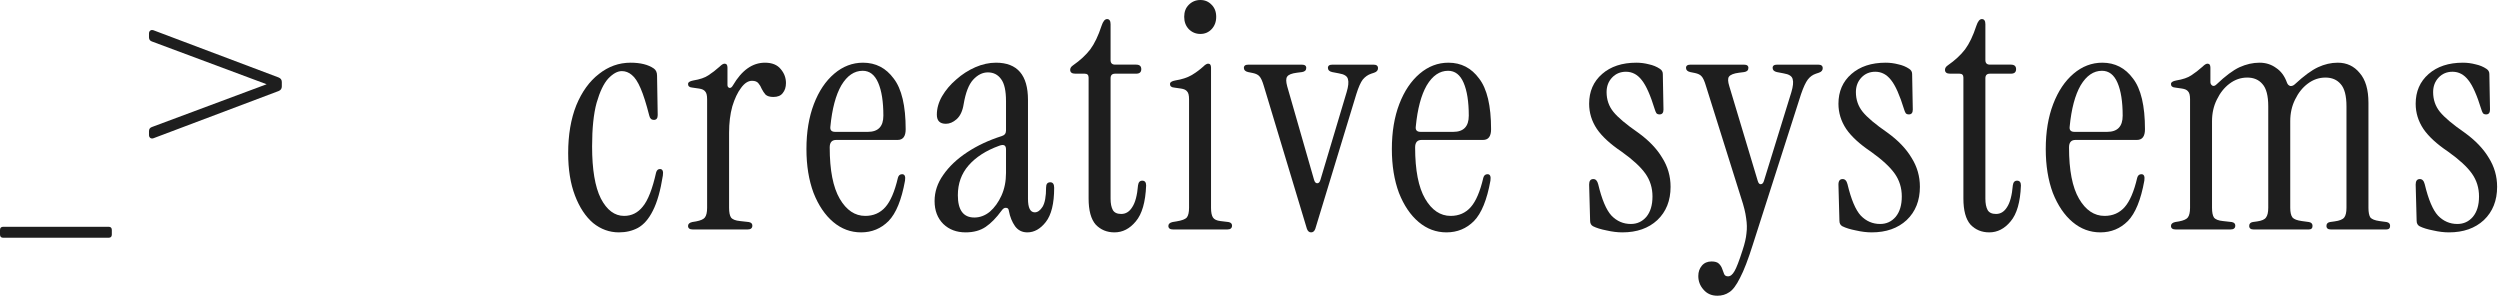
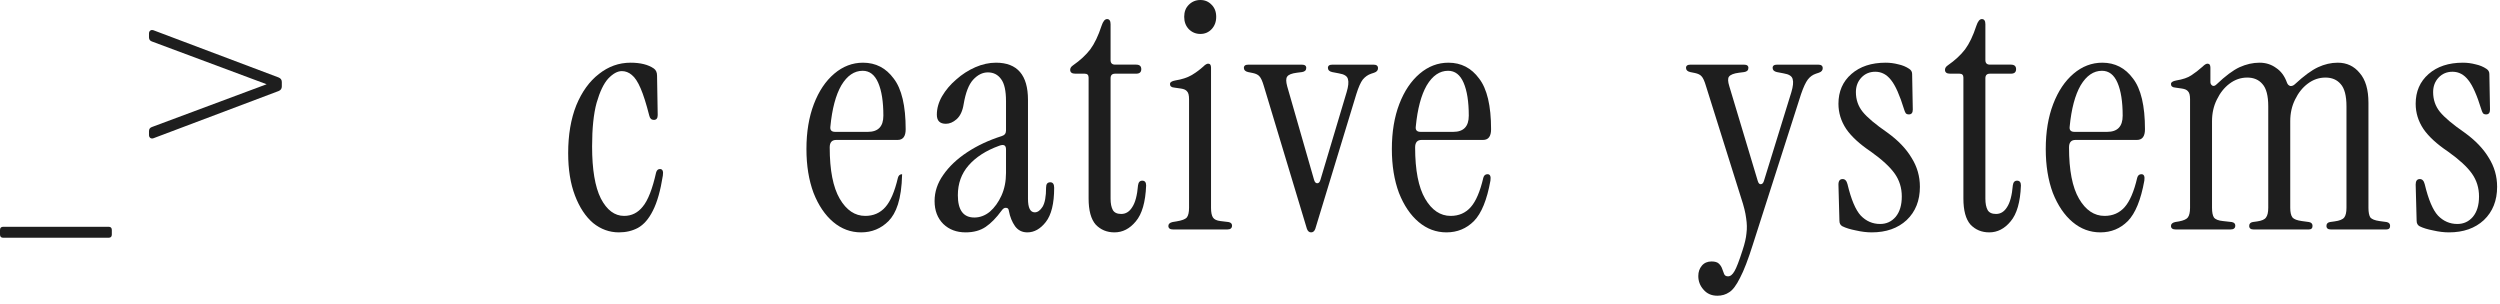
<svg xmlns="http://www.w3.org/2000/svg" fill="none" height="100%" overflow="visible" preserveAspectRatio="none" style="display: block;" viewBox="0 0 156 19" width="100%">
  <g id="Group 3">
    <g id="Group 1">
      <g id="_&gt;">
        <path d="M9.579 8.625C9.498 8.652 9.431 8.645 9.377 8.605C9.324 8.564 9.297 8.504 9.297 8.423V8.181C9.297 8.047 9.364 7.959 9.498 7.919L16.638 5.257L9.498 2.595C9.364 2.555 9.297 2.467 9.297 2.333V2.091C9.297 2.01 9.324 1.95 9.377 1.909C9.431 1.869 9.498 1.862 9.579 1.889L17.384 4.833C17.518 4.887 17.585 4.981 17.585 5.116V5.398C17.585 5.533 17.518 5.627 17.384 5.681L9.579 8.625Z" fill="#1E1E1E" id="Vector" />
        <path d="M0.202 14.836C0.067 14.836 0 14.769 0 14.635V14.352C0 14.218 0.067 14.151 0.202 14.151H6.776C6.911 14.151 6.978 14.218 6.978 14.352V14.635C6.978 14.769 6.911 14.836 6.776 14.836H0.202Z" fill="#1E1E1E" id="Vector_2" />
      </g>
      <g id="creative systems">
        <path d="M152.815 14.5C152.506 14.5 152.176 14.46 151.827 14.379C151.477 14.312 151.195 14.225 150.98 14.117C150.859 14.05 150.798 13.936 150.798 13.774L150.738 11.516C150.738 11.287 150.825 11.173 151 11.173C151.148 11.173 151.249 11.28 151.303 11.495C151.531 12.45 151.807 13.102 152.129 13.452C152.466 13.801 152.869 13.976 153.339 13.976C153.729 13.976 154.052 13.828 154.307 13.532C154.563 13.223 154.691 12.8 154.691 12.262C154.691 11.724 154.543 11.247 154.247 10.83C153.951 10.413 153.454 9.956 152.755 9.458C152.055 8.988 151.545 8.517 151.222 8.047C150.899 7.563 150.738 7.038 150.738 6.474C150.738 5.707 151.007 5.089 151.545 4.618C152.082 4.148 152.795 3.912 153.682 3.912C153.951 3.912 154.213 3.946 154.469 4.013C154.724 4.067 154.953 4.161 155.155 4.296C155.276 4.376 155.336 4.484 155.336 4.618L155.376 6.837C155.376 7.038 155.296 7.139 155.134 7.139C155.04 7.139 154.973 7.112 154.933 7.059C154.892 6.991 154.859 6.911 154.832 6.817C154.563 5.943 154.294 5.338 154.025 5.002C153.756 4.652 153.427 4.477 153.037 4.477C152.687 4.477 152.398 4.598 152.17 4.84C151.941 5.082 151.827 5.385 151.827 5.748C151.827 6.218 151.968 6.628 152.25 6.978C152.533 7.327 153.044 7.758 153.783 8.269C154.455 8.753 154.96 9.277 155.296 9.842C155.645 10.393 155.82 10.998 155.82 11.657C155.82 12.517 155.544 13.21 154.993 13.734C154.442 14.245 153.716 14.5 152.815 14.5Z" fill="#1E1E1E" id="Vector_3" />
        <path d="M135.772 14.319C135.57 14.319 135.469 14.245 135.469 14.097C135.469 13.976 135.556 13.895 135.731 13.855L135.973 13.815C136.256 13.761 136.437 13.68 136.518 13.573C136.612 13.452 136.659 13.25 136.659 12.968V6.191C136.659 5.949 136.619 5.788 136.538 5.707C136.471 5.613 136.343 5.553 136.155 5.526L135.731 5.465C135.556 5.452 135.469 5.378 135.469 5.244C135.469 5.136 135.577 5.062 135.792 5.022C136.209 4.954 136.524 4.847 136.74 4.699C136.968 4.551 137.203 4.37 137.445 4.154C137.566 4.033 137.667 3.973 137.748 3.973C137.869 3.973 137.929 4.054 137.929 4.215V5.122C137.929 5.217 137.97 5.291 138.05 5.344C138.131 5.385 138.219 5.358 138.313 5.264C138.864 4.739 139.341 4.383 139.745 4.195C140.161 4.007 140.578 3.912 140.995 3.912C141.385 3.912 141.728 4.02 142.023 4.235C142.333 4.437 142.561 4.746 142.709 5.163C142.749 5.27 142.817 5.338 142.911 5.365C143.018 5.378 143.119 5.338 143.213 5.244C143.765 4.733 144.242 4.383 144.645 4.195C145.049 4.007 145.459 3.912 145.875 3.912C146.44 3.912 146.897 4.128 147.247 4.558C147.61 4.975 147.791 5.593 147.791 6.413V12.968C147.791 13.25 147.832 13.452 147.912 13.573C148.006 13.68 148.195 13.754 148.477 13.794L148.921 13.855C149.069 13.882 149.143 13.963 149.143 14.097C149.143 14.245 149.062 14.319 148.901 14.319H145.452C145.264 14.319 145.17 14.245 145.17 14.097C145.17 13.963 145.244 13.882 145.391 13.855L145.674 13.815C145.983 13.774 146.185 13.694 146.279 13.573C146.373 13.452 146.42 13.25 146.42 12.968V6.635C146.42 5.976 146.299 5.512 146.057 5.244C145.828 4.975 145.512 4.84 145.109 4.84C144.706 4.84 144.336 4.968 144 5.223C143.677 5.465 143.415 5.795 143.213 6.212C143.012 6.615 142.911 7.065 142.911 7.563V12.968C142.911 13.25 142.958 13.452 143.052 13.573C143.146 13.68 143.341 13.754 143.637 13.794L144.081 13.855C144.228 13.882 144.302 13.963 144.302 14.097C144.302 14.245 144.222 14.319 144.06 14.319H140.632C140.444 14.319 140.35 14.245 140.35 14.097C140.35 13.963 140.424 13.882 140.571 13.855L140.854 13.815C141.136 13.774 141.318 13.694 141.398 13.573C141.492 13.452 141.539 13.25 141.539 12.968V6.635C141.539 5.976 141.418 5.512 141.176 5.244C140.948 4.975 140.632 4.84 140.229 4.84C139.825 4.84 139.455 4.968 139.119 5.223C138.797 5.465 138.534 5.795 138.333 6.212C138.131 6.615 138.03 7.065 138.03 7.563V12.968C138.03 13.25 138.071 13.452 138.151 13.573C138.245 13.694 138.434 13.768 138.716 13.794L139.261 13.855C139.408 13.882 139.482 13.956 139.482 14.077C139.482 14.238 139.382 14.319 139.18 14.319H135.772Z" fill="#1E1E1E" id="Vector_4" />
        <path d="M131.063 14.5C130.418 14.5 129.84 14.285 129.329 13.855C128.818 13.425 128.408 12.82 128.098 12.04C127.803 11.247 127.655 10.332 127.655 9.297C127.655 8.235 127.809 7.301 128.119 6.494C128.428 5.687 128.851 5.055 129.389 4.598C129.927 4.141 130.525 3.912 131.184 3.912C131.977 3.912 132.616 4.242 133.1 4.901C133.597 5.546 133.846 6.601 133.846 8.067C133.846 8.511 133.678 8.732 133.342 8.732H129.51C129.241 8.732 129.107 8.887 129.107 9.196C129.107 10.621 129.315 11.69 129.732 12.403C130.149 13.116 130.68 13.472 131.325 13.472C131.836 13.472 132.253 13.29 132.576 12.927C132.898 12.564 133.161 11.953 133.362 11.092C133.403 10.944 133.49 10.87 133.624 10.87C133.786 10.87 133.846 11.005 133.806 11.274C133.591 12.47 133.248 13.31 132.777 13.794C132.307 14.265 131.735 14.5 131.063 14.5ZM129.45 8.228H131.487C132.132 8.228 132.455 7.892 132.455 7.22C132.455 6.346 132.347 5.66 132.132 5.163C131.917 4.665 131.594 4.417 131.164 4.417C130.64 4.417 130.196 4.719 129.833 5.324C129.483 5.929 129.255 6.79 129.147 7.906C129.12 8.121 129.221 8.228 129.45 8.228Z" fill="#1E1E1E" id="Vector_5" />
        <path d="M124.13 14.5C123.659 14.5 123.269 14.339 122.96 14.016C122.664 13.68 122.516 13.136 122.516 12.383V4.84C122.516 4.679 122.436 4.598 122.274 4.598H121.69C121.474 4.598 121.367 4.517 121.367 4.356C121.367 4.249 121.427 4.154 121.548 4.074C121.992 3.765 122.348 3.435 122.617 3.086C122.886 2.723 123.121 2.232 123.323 1.613C123.417 1.331 123.531 1.19 123.666 1.19C123.814 1.19 123.888 1.297 123.888 1.513V3.751C123.888 3.939 123.982 4.033 124.17 4.033H125.481C125.696 4.033 125.804 4.128 125.804 4.316C125.804 4.504 125.696 4.598 125.481 4.598H124.17C123.982 4.598 123.888 4.692 123.888 4.88V12.403C123.888 12.699 123.935 12.934 124.029 13.109C124.123 13.27 124.298 13.351 124.553 13.351C124.836 13.351 125.064 13.21 125.239 12.927C125.427 12.645 125.548 12.188 125.602 11.556C125.629 11.368 125.716 11.274 125.864 11.274C126.026 11.274 126.106 11.374 126.106 11.576C126.066 12.611 125.851 13.357 125.461 13.815C125.084 14.272 124.641 14.5 124.13 14.5Z" fill="#1E1E1E" id="Vector_6" />
        <path d="M116.797 14.5C116.487 14.5 116.158 14.46 115.808 14.379C115.459 14.312 115.176 14.225 114.961 14.117C114.84 14.05 114.78 13.936 114.78 13.774L114.719 11.516C114.719 11.287 114.807 11.173 114.981 11.173C115.129 11.173 115.23 11.28 115.284 11.495C115.513 12.45 115.788 13.102 116.111 13.452C116.447 13.801 116.85 13.976 117.321 13.976C117.711 13.976 118.033 13.828 118.289 13.532C118.544 13.223 118.672 12.8 118.672 12.262C118.672 11.724 118.524 11.247 118.228 10.83C117.933 10.413 117.435 9.956 116.736 9.458C116.037 8.988 115.526 8.517 115.203 8.047C114.881 7.563 114.719 7.038 114.719 6.474C114.719 5.707 114.988 5.089 115.526 4.618C116.064 4.148 116.776 3.912 117.664 3.912C117.933 3.912 118.195 3.946 118.45 4.013C118.706 4.067 118.934 4.161 119.136 4.296C119.257 4.376 119.317 4.484 119.317 4.618L119.358 6.837C119.358 7.038 119.277 7.139 119.116 7.139C119.022 7.139 118.954 7.112 118.914 7.059C118.874 6.991 118.84 6.911 118.813 6.817C118.544 5.943 118.276 5.338 118.007 5.002C117.738 4.652 117.408 4.477 117.018 4.477C116.669 4.477 116.38 4.598 116.151 4.84C115.923 5.082 115.808 5.385 115.808 5.748C115.808 6.218 115.95 6.628 116.232 6.978C116.514 7.327 117.025 7.758 117.765 8.269C118.437 8.753 118.941 9.277 119.277 9.842C119.627 10.393 119.802 10.998 119.802 11.657C119.802 12.517 119.526 13.21 118.975 13.734C118.423 14.245 117.697 14.5 116.797 14.5Z" fill="#1E1E1E" id="Vector_7" />
        <path d="M107.164 18.453C106.801 18.453 106.512 18.326 106.296 18.07C106.081 17.828 105.974 17.546 105.974 17.223C105.974 16.968 106.048 16.752 106.196 16.578C106.343 16.403 106.545 16.315 106.801 16.315C107.016 16.315 107.17 16.363 107.264 16.457C107.359 16.551 107.426 16.658 107.466 16.779C107.506 16.9 107.547 17.008 107.587 17.102C107.627 17.196 107.708 17.243 107.829 17.243C107.977 17.243 108.111 17.136 108.232 16.921C108.353 16.719 108.522 16.282 108.737 15.61C108.871 15.206 108.952 14.857 108.979 14.561C109.019 14.265 109.012 13.949 108.959 13.613C108.918 13.277 108.817 12.867 108.656 12.383L106.458 5.385C106.364 5.062 106.27 4.854 106.175 4.76C106.095 4.665 105.96 4.598 105.772 4.558L105.47 4.497C105.295 4.457 105.207 4.37 105.207 4.235C105.207 4.101 105.301 4.034 105.49 4.034H108.817C109.006 4.034 109.1 4.101 109.1 4.235C109.1 4.383 109.012 4.47 108.838 4.497L108.515 4.538C108.192 4.578 107.984 4.659 107.89 4.78C107.809 4.887 107.816 5.089 107.91 5.385L109.685 11.294C109.725 11.428 109.785 11.495 109.866 11.495C109.96 11.495 110.027 11.428 110.068 11.294L111.782 5.748C111.89 5.385 111.916 5.116 111.863 4.941C111.822 4.753 111.634 4.632 111.298 4.578L110.874 4.497C110.7 4.457 110.612 4.37 110.612 4.235C110.612 4.101 110.706 4.034 110.895 4.034H113.456C113.644 4.034 113.738 4.107 113.738 4.255C113.738 4.39 113.658 4.484 113.496 4.538L113.315 4.598C113.113 4.665 112.945 4.786 112.81 4.961C112.676 5.136 112.535 5.438 112.387 5.869L109.382 15.247C109.086 16.188 108.817 16.887 108.575 17.344C108.347 17.801 108.125 18.097 107.91 18.231C107.695 18.379 107.446 18.453 107.164 18.453Z" fill="#1E1E1E" id="Vector_8" />
-         <path d="M101.239 14.5C100.93 14.5 100.601 14.46 100.251 14.379C99.901 14.312 99.619 14.225 99.404 14.117C99.283 14.05 99.223 13.936 99.223 13.774L99.162 11.516C99.162 11.287 99.249 11.173 99.424 11.173C99.572 11.173 99.673 11.28 99.727 11.495C99.955 12.45 100.231 13.102 100.554 13.452C100.89 13.801 101.293 13.976 101.764 13.976C102.154 13.976 102.476 13.828 102.732 13.532C102.987 13.223 103.115 12.8 103.115 12.262C103.115 11.724 102.967 11.247 102.671 10.83C102.375 10.413 101.878 9.956 101.179 9.458C100.48 8.988 99.969 8.517 99.646 8.047C99.323 7.563 99.162 7.038 99.162 6.474C99.162 5.707 99.431 5.089 99.969 4.618C100.507 4.148 101.219 3.912 102.107 3.912C102.375 3.912 102.638 3.946 102.893 4.013C103.148 4.067 103.377 4.161 103.579 4.296C103.7 4.376 103.76 4.484 103.76 4.618L103.801 6.837C103.801 7.038 103.72 7.139 103.559 7.139C103.464 7.139 103.397 7.112 103.357 7.059C103.317 6.991 103.283 6.911 103.256 6.817C102.987 5.943 102.718 5.338 102.449 5.002C102.18 4.652 101.851 4.477 101.461 4.477C101.112 4.477 100.823 4.598 100.594 4.84C100.365 5.082 100.251 5.385 100.251 5.748C100.251 6.218 100.392 6.628 100.675 6.978C100.957 7.327 101.468 7.758 102.207 8.269C102.88 8.753 103.384 9.277 103.72 9.842C104.069 10.393 104.244 10.998 104.244 11.657C104.244 12.517 103.969 13.21 103.417 13.734C102.866 14.245 102.14 14.5 101.239 14.5Z" fill="#1E1E1E" id="Vector_9" />
        <path d="M90.26 14.5C89.615 14.5 89.037 14.285 88.526 13.855C88.015 13.425 87.605 12.82 87.296 12.04C87 11.247 86.852 10.332 86.852 9.297C86.852 8.235 87.007 7.301 87.316 6.494C87.625 5.687 88.049 5.055 88.586 4.598C89.124 4.141 89.722 3.912 90.381 3.912C91.175 3.912 91.813 4.242 92.297 4.901C92.795 5.546 93.043 6.601 93.043 8.067C93.043 8.511 92.875 8.732 92.539 8.732H88.707C88.439 8.732 88.304 8.887 88.304 9.196C88.304 10.621 88.513 11.69 88.929 12.403C89.346 13.116 89.877 13.472 90.522 13.472C91.033 13.472 91.45 13.29 91.773 12.927C92.096 12.564 92.358 11.953 92.559 11.092C92.6 10.944 92.687 10.87 92.822 10.87C92.983 10.87 93.043 11.005 93.003 11.274C92.788 12.47 92.445 13.31 91.975 13.794C91.504 14.265 90.933 14.5 90.26 14.5ZM88.647 8.228H90.684C91.329 8.228 91.652 7.892 91.652 7.22C91.652 6.346 91.544 5.66 91.329 5.163C91.114 4.665 90.791 4.417 90.361 4.417C89.837 4.417 89.393 4.719 89.03 5.324C88.681 5.929 88.452 6.79 88.344 7.906C88.317 8.121 88.418 8.228 88.647 8.228Z" fill="#1E1E1E" id="Vector_10" />
        <path d="M81.813 14.5C81.692 14.5 81.605 14.426 81.551 14.278L78.869 5.385C78.775 5.062 78.68 4.854 78.586 4.76C78.506 4.665 78.371 4.598 78.183 4.558L77.88 4.497C77.706 4.457 77.618 4.37 77.618 4.235C77.618 4.101 77.712 4.034 77.901 4.034H81.228C81.416 4.034 81.51 4.101 81.51 4.235C81.51 4.383 81.423 4.47 81.248 4.497L80.926 4.538C80.603 4.578 80.401 4.659 80.321 4.78C80.24 4.887 80.24 5.089 80.321 5.385L81.995 11.213C82.035 11.361 82.102 11.435 82.196 11.435C82.29 11.435 82.358 11.361 82.398 11.213L84.031 5.748C84.139 5.385 84.166 5.116 84.112 4.941C84.072 4.753 83.884 4.632 83.547 4.578L83.124 4.497C82.949 4.457 82.862 4.37 82.862 4.235C82.862 4.101 82.956 4.034 83.144 4.034H85.705C85.894 4.034 85.988 4.107 85.988 4.255C85.988 4.39 85.907 4.484 85.746 4.538L85.564 4.598C85.362 4.665 85.188 4.786 85.04 4.961C84.905 5.136 84.771 5.438 84.636 5.869L82.075 14.278C82.022 14.426 81.934 14.5 81.813 14.5Z" fill="#1E1E1E" id="Vector_11" />
        <path d="M74.903 2.118C74.62 2.118 74.378 2.017 74.177 1.815C73.988 1.613 73.894 1.358 73.894 1.049C73.894 0.739 73.988 0.491 74.177 0.302C74.378 0.101 74.62 -2.32458e-05 74.903 -2.32458e-05C75.185 -2.32458e-05 75.42 0.101 75.609 0.302C75.797 0.491 75.891 0.739 75.891 1.049C75.891 1.358 75.797 1.613 75.609 1.815C75.42 2.017 75.185 2.118 74.903 2.118ZM73.209 14.319C73.007 14.319 72.906 14.245 72.906 14.097C72.906 13.976 72.993 13.895 73.168 13.855L73.41 13.815C73.746 13.761 73.961 13.68 74.056 13.573C74.15 13.452 74.197 13.25 74.197 12.968V6.191C74.197 5.949 74.156 5.788 74.076 5.707C74.008 5.613 73.881 5.553 73.693 5.526L73.269 5.465C73.094 5.452 73.007 5.378 73.007 5.244C73.007 5.136 73.114 5.062 73.329 5.022C73.746 4.954 74.082 4.847 74.338 4.699C74.593 4.551 74.842 4.37 75.084 4.154C75.205 4.033 75.306 3.973 75.387 3.973C75.508 3.973 75.568 4.054 75.568 4.215V12.968C75.568 13.25 75.609 13.452 75.689 13.573C75.77 13.694 75.924 13.768 76.153 13.794L76.657 13.855C76.805 13.882 76.879 13.956 76.879 14.077C76.879 14.238 76.778 14.319 76.576 14.319H73.209Z" fill="#1E1E1E" id="Vector_12" />
        <path d="M69.542 14.5C69.072 14.5 68.682 14.339 68.373 14.016C68.077 13.68 67.929 13.136 67.929 12.383V4.84C67.929 4.679 67.848 4.598 67.687 4.598H67.102C66.887 4.598 66.779 4.517 66.779 4.356C66.779 4.249 66.84 4.154 66.961 4.074C67.405 3.765 67.761 3.435 68.03 3.086C68.299 2.723 68.534 2.232 68.736 1.613C68.83 1.331 68.944 1.19 69.079 1.19C69.226 1.19 69.3 1.297 69.3 1.513V3.751C69.3 3.939 69.394 4.033 69.583 4.033H70.894C71.109 4.033 71.216 4.128 71.216 4.316C71.216 4.504 71.109 4.598 70.894 4.598H69.583C69.394 4.598 69.3 4.692 69.3 4.88V12.403C69.3 12.699 69.347 12.934 69.442 13.109C69.536 13.27 69.71 13.351 69.966 13.351C70.248 13.351 70.477 13.21 70.651 12.927C70.84 12.645 70.961 12.188 71.014 11.556C71.041 11.368 71.129 11.274 71.277 11.274C71.438 11.274 71.519 11.374 71.519 11.576C71.478 12.611 71.263 13.357 70.873 13.815C70.497 14.272 70.053 14.5 69.542 14.5Z" fill="#1E1E1E" id="Vector_13" />
        <path d="M60.254 14.5C59.689 14.5 59.226 14.326 58.862 13.976C58.499 13.613 58.318 13.136 58.318 12.544C58.318 11.966 58.499 11.421 58.862 10.911C59.226 10.386 59.723 9.916 60.355 9.499C60.987 9.082 61.706 8.746 62.513 8.49C62.688 8.437 62.775 8.322 62.775 8.148V6.312C62.775 5.667 62.674 5.21 62.472 4.941C62.271 4.659 61.995 4.517 61.646 4.517C61.309 4.517 61 4.672 60.718 4.981C60.449 5.277 60.254 5.781 60.133 6.494C60.066 6.924 59.918 7.24 59.689 7.442C59.474 7.63 59.252 7.724 59.024 7.724C58.647 7.724 58.459 7.536 58.459 7.159C58.459 6.77 58.567 6.386 58.782 6.01C59.01 5.62 59.306 5.27 59.669 4.961C60.032 4.638 60.429 4.383 60.859 4.195C61.289 4.007 61.72 3.912 62.15 3.912C63.481 3.912 64.146 4.686 64.146 6.232V12.403C64.146 12.968 64.288 13.25 64.57 13.25C64.745 13.25 64.906 13.136 65.054 12.907C65.202 12.665 65.276 12.262 65.276 11.697C65.276 11.482 65.363 11.374 65.538 11.374C65.699 11.374 65.78 11.489 65.78 11.717C65.78 12.699 65.605 13.411 65.256 13.855C64.919 14.285 64.536 14.5 64.106 14.5C63.783 14.5 63.528 14.373 63.34 14.117C63.151 13.848 63.024 13.532 62.956 13.169C62.943 13.035 62.883 12.968 62.775 12.968C62.681 12.954 62.587 13.015 62.493 13.149C62.17 13.593 61.841 13.929 61.505 14.158C61.168 14.386 60.752 14.5 60.254 14.5ZM60.799 13.573C61.148 13.573 61.471 13.452 61.767 13.21C62.062 12.954 62.304 12.618 62.493 12.201C62.681 11.784 62.775 11.314 62.775 10.79V9.317C62.775 9.062 62.634 8.988 62.352 9.095C61.531 9.391 60.893 9.801 60.436 10.326C59.992 10.837 59.77 11.455 59.77 12.181C59.77 13.109 60.113 13.573 60.799 13.573Z" fill="#1E1E1E" id="Vector_14" />
-         <path d="M53.731 14.5C53.085 14.5 52.507 14.285 51.996 13.855C51.485 13.425 51.075 12.82 50.766 12.04C50.47 11.247 50.322 10.332 50.322 9.297C50.322 8.235 50.477 7.301 50.786 6.494C51.095 5.687 51.519 5.055 52.057 4.598C52.594 4.141 53.193 3.912 53.852 3.912C54.645 3.912 55.283 4.242 55.767 4.901C56.265 5.546 56.514 6.601 56.514 8.067C56.514 8.511 56.346 8.732 56.01 8.732H52.178C51.909 8.732 51.774 8.887 51.774 9.196C51.774 10.621 51.983 11.69 52.4 12.403C52.816 13.116 53.347 13.472 53.993 13.472C54.504 13.472 54.92 13.29 55.243 12.927C55.566 12.564 55.828 11.953 56.03 11.092C56.07 10.944 56.157 10.87 56.292 10.87C56.453 10.87 56.514 11.005 56.473 11.274C56.258 12.47 55.915 13.31 55.445 13.794C54.974 14.265 54.403 14.5 53.731 14.5ZM52.117 8.228H54.154C54.799 8.228 55.122 7.892 55.122 7.22C55.122 6.346 55.015 5.66 54.799 5.163C54.584 4.665 54.262 4.417 53.831 4.417C53.307 4.417 52.863 4.719 52.5 5.324C52.151 5.929 51.922 6.79 51.815 7.906C51.788 8.121 51.889 8.228 52.117 8.228Z" fill="#1E1E1E" id="Vector_15" />
-         <path d="M45.737 5.324C46.288 4.383 46.954 3.912 47.734 3.912C48.177 3.912 48.507 4.047 48.722 4.316C48.937 4.571 49.044 4.86 49.044 5.183C49.044 5.438 48.977 5.647 48.843 5.808C48.722 5.97 48.527 6.05 48.258 6.05C48.043 6.05 47.882 6.003 47.774 5.909C47.68 5.801 47.599 5.68 47.532 5.546C47.478 5.412 47.411 5.297 47.33 5.203C47.25 5.096 47.115 5.042 46.927 5.042C46.685 5.042 46.456 5.19 46.241 5.486C46.026 5.768 45.845 6.151 45.697 6.635C45.562 7.119 45.495 7.67 45.495 8.289V12.968C45.495 13.25 45.535 13.452 45.616 13.573C45.71 13.694 45.898 13.768 46.181 13.794L46.725 13.855C46.873 13.882 46.947 13.956 46.947 14.077C46.947 14.238 46.846 14.319 46.645 14.319H43.236C43.035 14.319 42.934 14.245 42.934 14.097C42.934 13.976 43.021 13.895 43.196 13.855L43.438 13.815C43.72 13.761 43.902 13.68 43.983 13.573C44.077 13.452 44.124 13.25 44.124 12.968V6.191C44.124 5.949 44.083 5.788 44.003 5.707C43.935 5.613 43.808 5.553 43.62 5.526L43.196 5.465C43.021 5.452 42.934 5.378 42.934 5.244C42.934 5.136 43.041 5.062 43.257 5.022C43.673 4.954 43.989 4.847 44.204 4.699C44.433 4.551 44.668 4.37 44.91 4.154C45.031 4.033 45.132 3.973 45.213 3.973C45.334 3.973 45.394 4.054 45.394 4.215V5.304C45.394 5.398 45.434 5.459 45.515 5.486C45.596 5.499 45.67 5.445 45.737 5.324Z" fill="#1E1E1E" id="Vector_16" />
+         <path d="M53.731 14.5C53.085 14.5 52.507 14.285 51.996 13.855C51.485 13.425 51.075 12.82 50.766 12.04C50.47 11.247 50.322 10.332 50.322 9.297C50.322 8.235 50.477 7.301 50.786 6.494C51.095 5.687 51.519 5.055 52.057 4.598C52.594 4.141 53.193 3.912 53.852 3.912C54.645 3.912 55.283 4.242 55.767 4.901C56.265 5.546 56.514 6.601 56.514 8.067C56.514 8.511 56.346 8.732 56.01 8.732H52.178C51.909 8.732 51.774 8.887 51.774 9.196C51.774 10.621 51.983 11.69 52.4 12.403C52.816 13.116 53.347 13.472 53.993 13.472C54.504 13.472 54.92 13.29 55.243 12.927C55.566 12.564 55.828 11.953 56.03 11.092C56.07 10.944 56.157 10.87 56.292 10.87C56.258 12.47 55.915 13.31 55.445 13.794C54.974 14.265 54.403 14.5 53.731 14.5ZM52.117 8.228H54.154C54.799 8.228 55.122 7.892 55.122 7.22C55.122 6.346 55.015 5.66 54.799 5.163C54.584 4.665 54.262 4.417 53.831 4.417C53.307 4.417 52.863 4.719 52.5 5.324C52.151 5.929 51.922 6.79 51.815 7.906C51.788 8.121 51.889 8.228 52.117 8.228Z" fill="#1E1E1E" id="Vector_15" />
        <path d="M38.621 14.5C38.029 14.5 37.491 14.305 37.007 13.915C36.537 13.512 36.16 12.941 35.878 12.201C35.596 11.462 35.454 10.581 35.454 9.559C35.454 8.417 35.622 7.422 35.959 6.575C36.308 5.728 36.779 5.075 37.37 4.618C37.962 4.148 38.621 3.912 39.347 3.912C39.965 3.912 40.449 4.033 40.799 4.275C40.933 4.37 41 4.517 41 4.719L41.041 7.18C41.041 7.381 40.96 7.482 40.799 7.482C40.651 7.482 40.557 7.395 40.516 7.22C40.328 6.48 40.147 5.909 39.972 5.506C39.797 5.102 39.615 4.827 39.427 4.679C39.239 4.517 39.031 4.437 38.802 4.437C38.533 4.437 38.251 4.591 37.955 4.901C37.673 5.21 37.431 5.714 37.229 6.413C37.041 7.099 36.947 8.006 36.947 9.136C36.947 10.574 37.128 11.657 37.491 12.383C37.868 13.109 38.352 13.472 38.943 13.472C39.414 13.472 39.804 13.277 40.113 12.887C40.436 12.497 40.711 11.791 40.94 10.769C40.98 10.621 41.061 10.547 41.182 10.547C41.343 10.547 41.404 10.682 41.363 10.951C41.215 11.892 41.007 12.625 40.738 13.149C40.483 13.66 40.173 14.016 39.81 14.218C39.461 14.406 39.064 14.5 38.621 14.5Z" fill="#1E1E1E" id="Vector_17" />
      </g>
    </g>
  </g>
</svg>